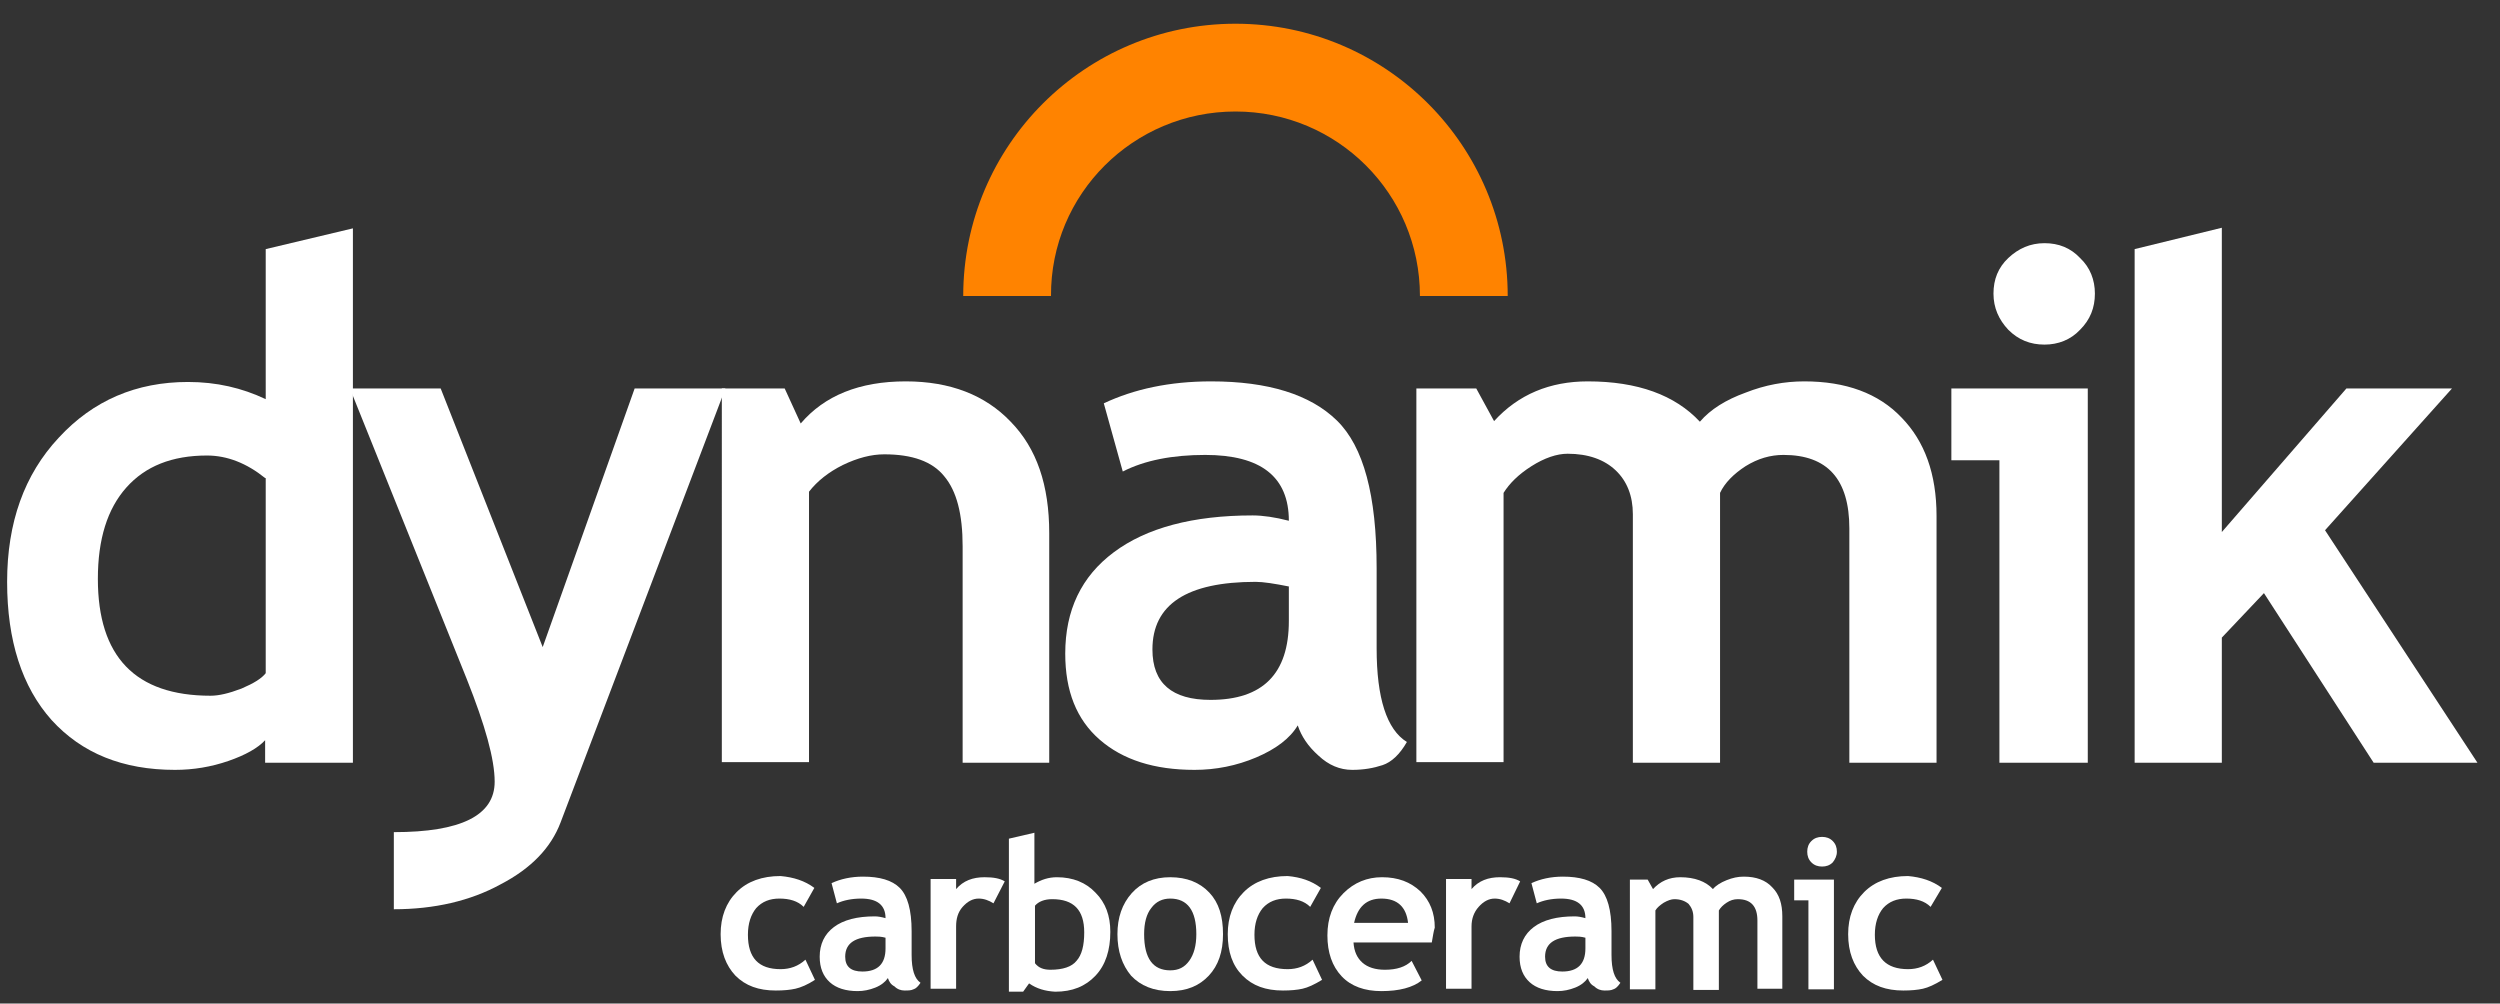
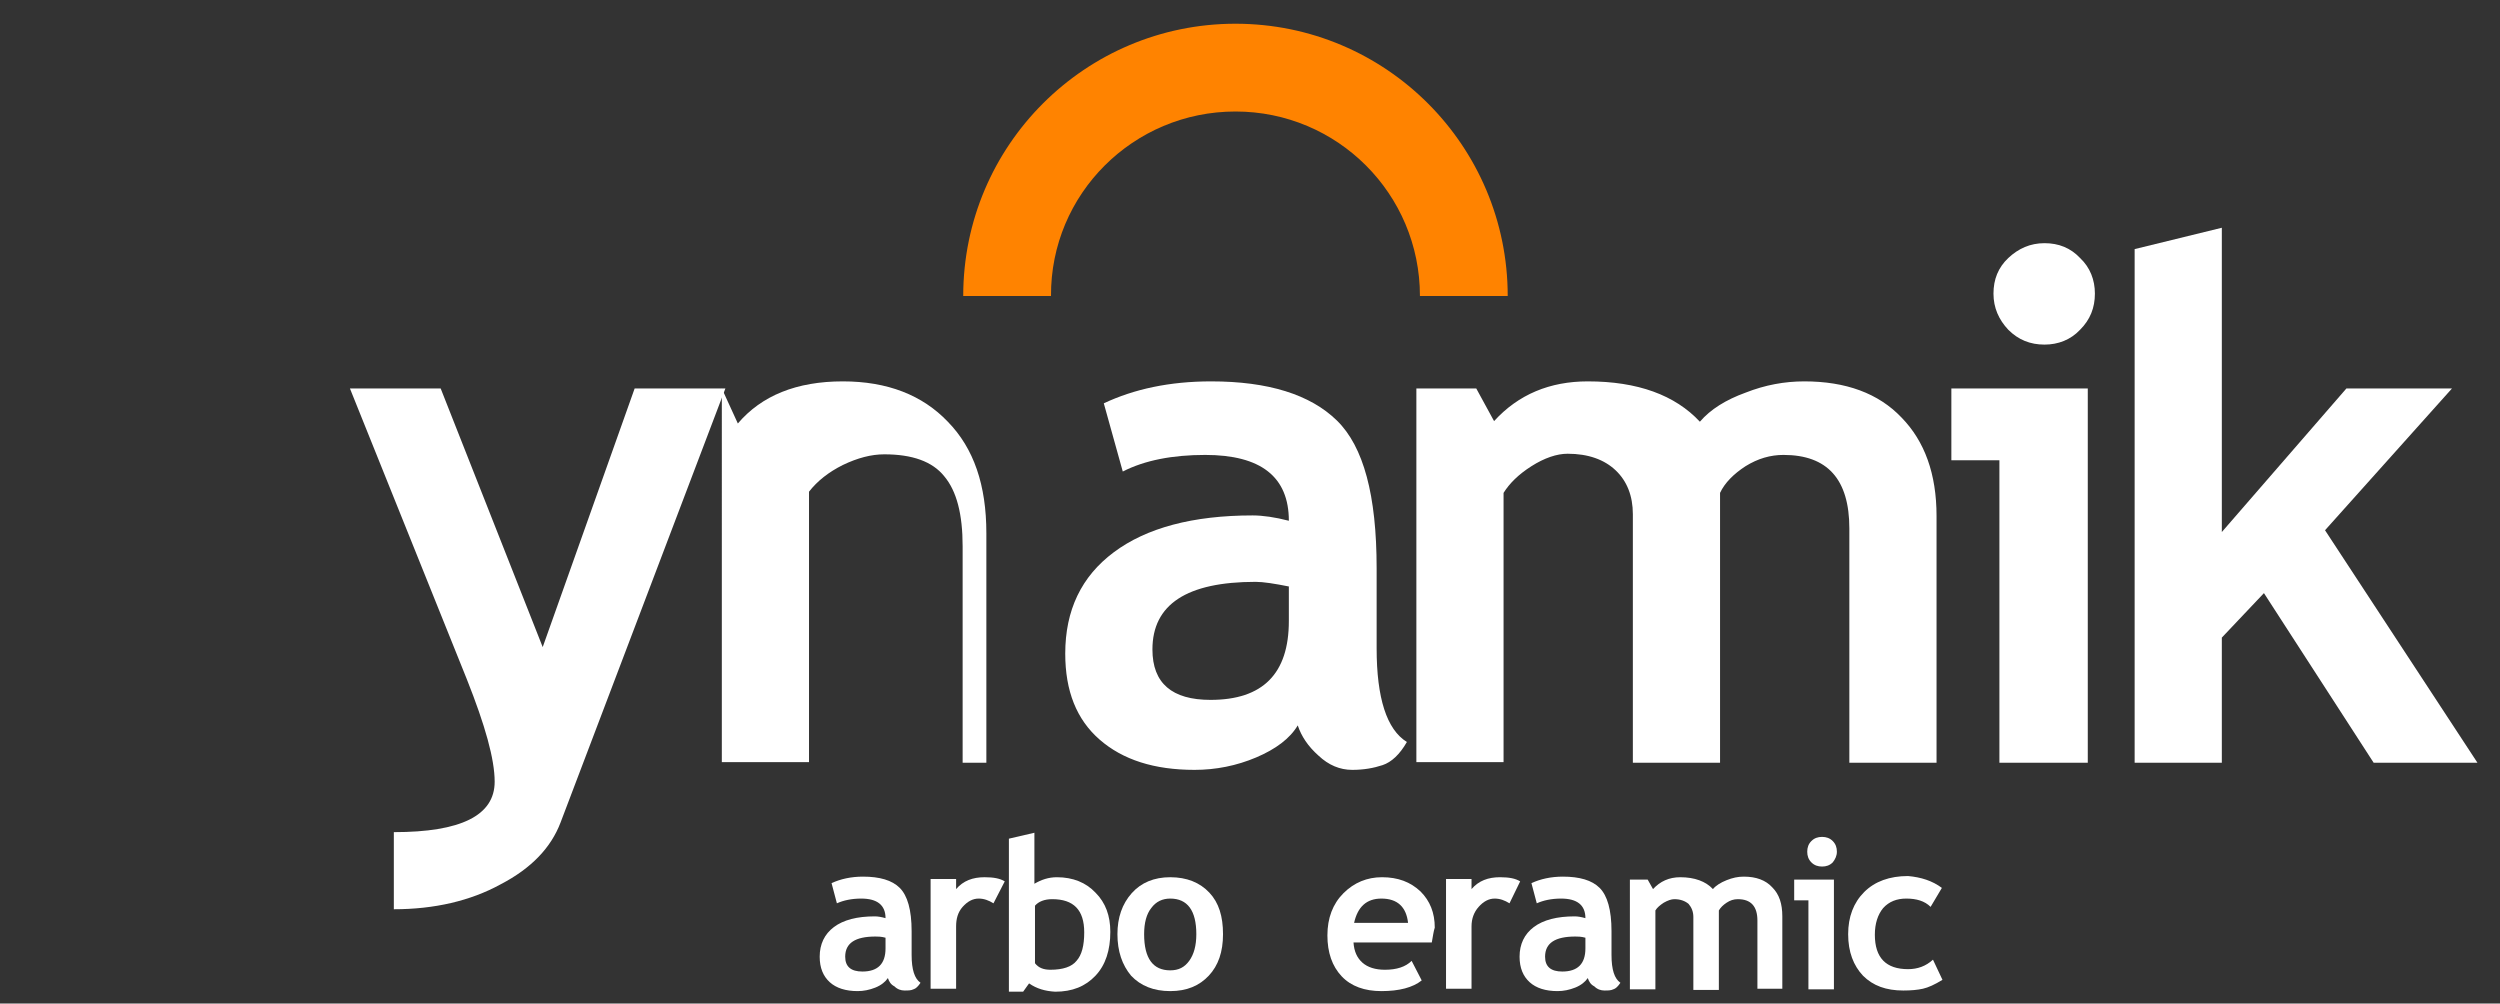
<svg xmlns="http://www.w3.org/2000/svg" version="1.1" id="Capa_1" x="0px" y="0px" viewBox="0 0 421.5 169.2" style="enable-background:new 0 0 421.5 169.2;" xml:space="preserve">
  <rect x="0" y="0" width="421.5" height="169.2" fill="#333333" stroke="none" />
  <style type="text/css">
	.st0{fill:#FF8300;}
	.st1{fill-rule:evenodd;clip-rule:evenodd;fill:#FFFFFF;}
</style>
  <path class="st0" d="M208.3,18.8c17.2,0,31.1,13.9,31.1,31.1h14.8c0-25.3-20.5-45.9-45.9-45.9c-25.3,0-45.9,20.5-45.9,45.9h14.8  C177.1,32.7,191.1,18.8,208.3,18.8" />
  <g>
-     <path class="st1" d="M137.3,149.7l-1.8,3.2c-1-1-2.4-1.4-4.1-1.4c-1.6,0-2.9,0.5-3.9,1.6c-0.9,1.1-1.4,2.6-1.4,4.5   c0,3.9,1.8,5.8,5.5,5.8c1.6,0,3-0.5,4.2-1.6l1.6,3.4c-1.2,0.8-2.4,1.3-3.3,1.5c-0.9,0.2-2,0.3-3.3,0.3c-2.9,0-5.1-0.8-6.8-2.5   c-1.6-1.7-2.5-4-2.5-7c0-2.9,0.9-5.3,2.7-7.1c1.8-1.8,4.3-2.7,7.4-2.7C133.8,147.9,135.7,148.5,137.3,149.7" />
    <path class="st1" d="M149.7,164.9c-0.4,0.6-1.1,1.2-2.1,1.6c-1,0.4-2,0.6-3,0.6c-2,0-3.6-0.5-4.7-1.5c-1.1-1-1.7-2.4-1.7-4.3   c0-2.1,0.8-3.8,2.4-5c1.6-1.2,3.9-1.8,6.9-1.8c0.5,0,1.1,0.1,1.8,0.3c0-2.2-1.4-3.3-4.1-3.3c-1.6,0-3,0.3-4.1,0.8l-0.9-3.4   c1.5-0.7,3.3-1.1,5.3-1.1c2.8,0,4.9,0.6,6.2,1.9c1.3,1.3,2,3.7,2,7.3v4c0,2.5,0.5,4,1.5,4.7c-0.4,0.6-0.8,1-1.2,1.1   c-0.4,0.2-0.9,0.2-1.5,0.2c-0.6,0-1.2-0.2-1.7-0.7C150.2,166,149.9,165.5,149.7,164.9 M149.3,158.1c-0.7-0.2-1.3-0.2-1.7-0.2   c-3.4,0-5.1,1.1-5.1,3.4c0,1.7,1,2.5,2.9,2.5c2.6,0,3.9-1.3,3.9-3.9V158.1z" />
    <path class="st1" d="M167.5,152.3c-0.8-0.5-1.6-0.8-2.5-0.8c-1,0-1.9,0.5-2.7,1.4c-0.8,0.9-1.1,2-1.1,3.3v10.5h-4.3v-18.5h4.3v1.7   c1.2-1.4,2.8-2,4.8-2c1.5,0,2.6,0.2,3.4,0.7L167.5,152.3z" />
    <path class="st1" d="M173.5,165.8l-1,1.4h-2.4v-25.8l4.3-1v8.6c1.2-0.7,2.4-1.1,3.8-1.1c2.7,0,4.9,0.9,6.5,2.6   c1.7,1.7,2.5,3.9,2.5,6.6c0,3.1-0.8,5.6-2.5,7.4c-1.7,1.8-3.9,2.7-6.8,2.7C176.2,167.1,174.8,166.7,173.5,165.8 M174.5,152.7v9.7   c0.6,0.8,1.5,1.1,2.6,1.1c2.1,0,3.6-0.5,4.4-1.5c0.9-1,1.3-2.6,1.3-4.8c0-3.8-1.8-5.6-5.4-5.6C176.1,151.6,175.1,152,174.5,152.7" />
    <path class="st1" d="M188.4,157.5c0-2.8,0.8-5.1,2.4-6.9c1.6-1.8,3.8-2.7,6.5-2.7c2.8,0,5,0.9,6.6,2.6c1.6,1.7,2.3,4,2.3,7   c0,3-0.8,5.3-2.4,7c-1.6,1.7-3.7,2.6-6.5,2.6c-2.8,0-5-0.9-6.6-2.6C189.2,162.7,188.4,160.4,188.4,157.5 M192.9,157.5   c0,4.1,1.5,6.1,4.4,6.1c1.4,0,2.4-0.5,3.2-1.6c0.8-1.1,1.2-2.6,1.2-4.5c0-4-1.5-6-4.4-6c-1.3,0-2.4,0.5-3.2,1.6   C193.3,154.1,192.9,155.6,192.9,157.5" />
-     <path class="st1" d="M222.7,149.7l-1.8,3.2c-1-1-2.4-1.4-4.1-1.4c-1.6,0-2.9,0.5-3.9,1.6c-0.9,1.1-1.4,2.6-1.4,4.5   c0,3.9,1.8,5.8,5.6,5.8c1.6,0,3-0.5,4.2-1.6l1.6,3.4c-1.3,0.8-2.4,1.3-3.3,1.5c-0.9,0.2-2,0.3-3.3,0.3c-2.9,0-5.1-0.8-6.8-2.5   c-1.7-1.7-2.5-4-2.5-7c0-2.9,0.9-5.3,2.7-7.1c1.8-1.8,4.3-2.7,7.4-2.7C219.3,147.9,221.1,148.5,222.7,149.7" />
    <path class="st1" d="M241.4,158.9h-13.2c0.1,1.5,0.6,2.6,1.5,3.4c0.9,0.8,2.2,1.2,3.8,1.2c2,0,3.5-0.5,4.5-1.5l1.7,3.3   c-1.5,1.2-3.8,1.8-6.8,1.8c-2.8,0-5.1-0.8-6.7-2.5c-1.6-1.7-2.4-4-2.4-6.9c0-2.9,0.9-5.3,2.7-7.1c1.8-1.8,4-2.7,6.5-2.7   c2.7,0,4.8,0.8,6.5,2.4c1.6,1.6,2.4,3.6,2.4,6.1C241.7,157,241.6,157.8,241.4,158.9 M228.3,155.6h9.1c-0.3-2.7-1.8-4.1-4.5-4.1   C230.4,151.5,228.9,152.9,228.3,155.6" />
    <path class="st1" d="M254.5,152.3c-0.8-0.5-1.6-0.8-2.5-0.8c-1,0-1.9,0.5-2.7,1.4c-0.8,0.9-1.2,2-1.2,3.3v10.5h-4.3v-18.5h4.3v1.7   c1.2-1.4,2.8-2,4.8-2c1.5,0,2.6,0.2,3.4,0.7L254.5,152.3z" />
    <path class="st1" d="M267.7,164.9c-0.4,0.6-1.1,1.2-2.1,1.6c-1,0.4-2,0.6-3,0.6c-2,0-3.6-0.5-4.7-1.5c-1.1-1-1.7-2.4-1.7-4.3   c0-2.1,0.8-3.8,2.4-5c1.6-1.2,3.9-1.8,6.9-1.8c0.5,0,1.1,0.1,1.8,0.3c0-2.2-1.4-3.3-4.1-3.3c-1.6,0-3,0.3-4.1,0.8l-0.9-3.4   c1.5-0.7,3.3-1.1,5.3-1.1c2.8,0,4.9,0.6,6.2,1.9c1.3,1.3,2,3.7,2,7.3v4c0,2.5,0.5,4,1.5,4.7c-0.4,0.6-0.8,1-1.2,1.1   c-0.4,0.2-0.9,0.2-1.5,0.2c-0.6,0-1.2-0.2-1.7-0.7C268.2,166,267.9,165.5,267.7,164.9 M267.3,158.1c-0.7-0.2-1.3-0.2-1.7-0.2   c-3.4,0-5.1,1.1-5.1,3.4c0,1.7,1,2.5,2.9,2.5c2.6,0,3.9-1.3,3.9-3.9V158.1z" />
    <path class="st1" d="M296.3,166.8v-11.6c0-2.4-1.1-3.6-3.3-3.6c-0.7,0-1.3,0.2-1.9,0.6c-0.6,0.4-1,0.8-1.3,1.3v13.4h-4.3v-12.3   c0-0.9-0.3-1.6-0.8-2.2c-0.6-0.5-1.4-0.8-2.4-0.8c-0.5,0-1.1,0.2-1.8,0.6c-0.6,0.4-1.1,0.8-1.4,1.3v13.3h-4.3v-18.5h3l0.9,1.6   c1.2-1.3,2.7-2,4.6-2c2.4,0,4.3,0.7,5.5,2c0.5-0.6,1.3-1.1,2.3-1.5c1-0.4,1.9-0.6,2.9-0.6c2.1,0,3.7,0.6,4.8,1.8   c1.2,1.2,1.7,2.8,1.7,4.9v12.2H296.3z" />
    <path class="st1" d="M307.2,141.1c0.7,0,1.3,0.2,1.8,0.7c0.5,0.5,0.7,1.1,0.7,1.8c0,0.7-0.3,1.3-0.7,1.8c-0.5,0.5-1.1,0.7-1.8,0.7   c-0.7,0-1.3-0.2-1.8-0.7c-0.5-0.5-0.7-1.1-0.7-1.8c0-0.7,0.2-1.3,0.7-1.8C305.9,141.3,306.5,141.1,307.2,141.1 M304.9,166.8v-15   h-2.4v-3.5h6.7v18.5H304.9z" />
    <path class="st1" d="M327.4,149.7l-1.9,3.2c-1-1-2.4-1.4-4.1-1.4c-1.6,0-2.9,0.5-3.9,1.6c-0.9,1.1-1.4,2.6-1.4,4.5   c0,3.9,1.9,5.8,5.6,5.8c1.6,0,3-0.5,4.2-1.6l1.6,3.4c-1.3,0.8-2.4,1.3-3.3,1.5c-0.9,0.2-2,0.3-3.3,0.3c-2.9,0-5.1-0.8-6.8-2.5   c-1.6-1.7-2.5-4-2.5-7c0-2.9,0.9-5.3,2.7-7.1c1.8-1.8,4.3-2.7,7.4-2.7C323.9,147.9,325.8,148.5,327.4,149.7" />
    <path class="st1" d="M94.5,138.7c-1.6,4.2-4.9,7.7-10.1,10.4c-5.1,2.8-11.2,4.2-18,4.2v-13c11.3,0,17-2.8,17-8.5   c0-3.8-1.6-9.5-4.7-17.3L59,65.5h15.3l17.2,43.6l15.5-43.6h15.3L94.5,138.7z" />
-     <path class="st1" d="M162.3,128.6V92.1c0-5.4-1-9.3-3.1-11.8c-2-2.5-5.4-3.7-10.1-3.7c-2.2,0-4.5,0.6-7,1.8   c-2.4,1.2-4.3,2.7-5.7,4.5v45.6h-14.7V65.5h10.6l2.7,5.9c4-4.7,9.9-7.1,17.7-7.1c7.5,0,13.4,2.3,17.7,6.8   c4.4,4.5,6.5,10.7,6.5,18.8v38.7H162.3z" />
+     <path class="st1" d="M162.3,128.6V92.1c0-5.4-1-9.3-3.1-11.8c-2-2.5-5.4-3.7-10.1-3.7c-2.2,0-4.5,0.6-7,1.8   c-2.4,1.2-4.3,2.7-5.7,4.5v45.6h-14.7V65.5l2.7,5.9c4-4.7,9.9-7.1,17.7-7.1c7.5,0,13.4,2.3,17.7,6.8   c4.4,4.5,6.5,10.7,6.5,18.8v38.7H162.3z" />
    <path class="st1" d="M218.8,122.3c-1.3,2.2-3.7,4-7,5.4c-3.3,1.4-6.8,2.1-10.4,2.1c-6.8,0-12.1-1.7-16-5.1   c-3.9-3.4-5.8-8.2-5.8-14.5c0-7.3,2.7-13,8.2-17.1c5.5-4.1,13.3-6.2,23.4-6.2c1.7,0,3.8,0.3,6.1,0.9c0-7.4-4.7-11.1-14.1-11.1   c-5.5,0-10.2,0.9-13.9,2.8L186.1,68c5.1-2.4,11.1-3.7,18.1-3.7c9.6,0,16.7,2.2,21.2,6.6c4.5,4.4,6.7,12.6,6.7,24.9v13.5   c0,8.4,1.7,13.7,5.1,15.8c-1.2,2.1-2.6,3.4-4.1,3.9c-1.5,0.5-3.2,0.8-5.1,0.8c-2.1,0-4-0.8-5.7-2.4   C220.5,125.8,219.4,124.1,218.8,122.3 M217.4,98.9c-2.5-0.5-4.4-0.8-5.7-0.8c-11.6,0-17.4,3.8-17.4,11.4c0,5.7,3.3,8.5,9.8,8.5   c8.8,0,13.2-4.4,13.2-13.3V98.9z" />
    <path class="st1" d="M311.8,128.6V89.1c0-8.3-3.7-12.4-11.1-12.4c-2.2,0-4.3,0.6-6.4,1.9c-2,1.3-3.5,2.8-4.3,4.5v45.5h-14.7V86.7   c0-3.1-1-5.6-2.9-7.4c-1.9-1.8-4.6-2.8-8.1-2.8c-1.8,0-3.9,0.7-6.1,2.1c-2.2,1.4-3.7,2.9-4.7,4.5v45.4h-14.7V65.5h10.1l3,5.5   c4.1-4.5,9.4-6.7,15.8-6.7c8.4,0,14.7,2.3,18.9,6.8c1.8-2.1,4.4-3.7,7.7-4.9c3.3-1.3,6.6-1.9,9.9-1.9c7,0,12.5,2,16.4,6.1   c3.9,4,5.9,9.5,5.9,16.6v41.6H311.8z" />
    <path class="st1" d="M344.7,41c2.4,0,4.4,0.8,6,2.5c1.7,1.6,2.5,3.7,2.5,6c0,2.4-0.8,4.4-2.5,6.1c-1.6,1.7-3.7,2.5-6,2.5   c-2.4,0-4.4-0.8-6.1-2.5c-1.6-1.7-2.5-3.7-2.5-6.1c0-2.4,0.8-4.4,2.5-6C340.3,41.9,342.3,41,344.7,41 M337.1,128.6v-51H329V65.5h23   v63.1H337.1z" />
    <polygon class="st1" points="400.2,128.6 381.7,100 374.6,107.5 374.6,128.6 359.9,128.6 359.9,42 374.6,38.4 374.6,89.7    395.6,65.5 413.4,65.5 392,89.4 417.7,128.6  " />
-     <path class="st1" d="M44.7,128.6v-3.8c-1.2,1.3-3.3,2.5-6.2,3.5c-2.9,1-5.9,1.5-9,1.5c-8.8,0-15.7-2.8-20.8-8.4   c-5-5.6-7.5-13.4-7.5-23.3c0-10,2.9-18.1,8.7-24.3c5.8-6.3,13.1-9.4,21.8-9.4c4.8,0,9.1,1,13.1,2.9V42l14.7-3.5v90.1H44.7z    M44.7,80.6c-3.1-2.5-6.4-3.8-9.8-3.8c-5.9,0-10.4,1.8-13.6,5.4c-3.2,3.6-4.8,8.7-4.8,15.4c0,13.1,6.3,19.7,19,19.7   c1.4,0,3.1-0.4,5.2-1.2c2.1-0.9,3.4-1.7,4.1-2.6V80.6z" />
  </g>
</svg>